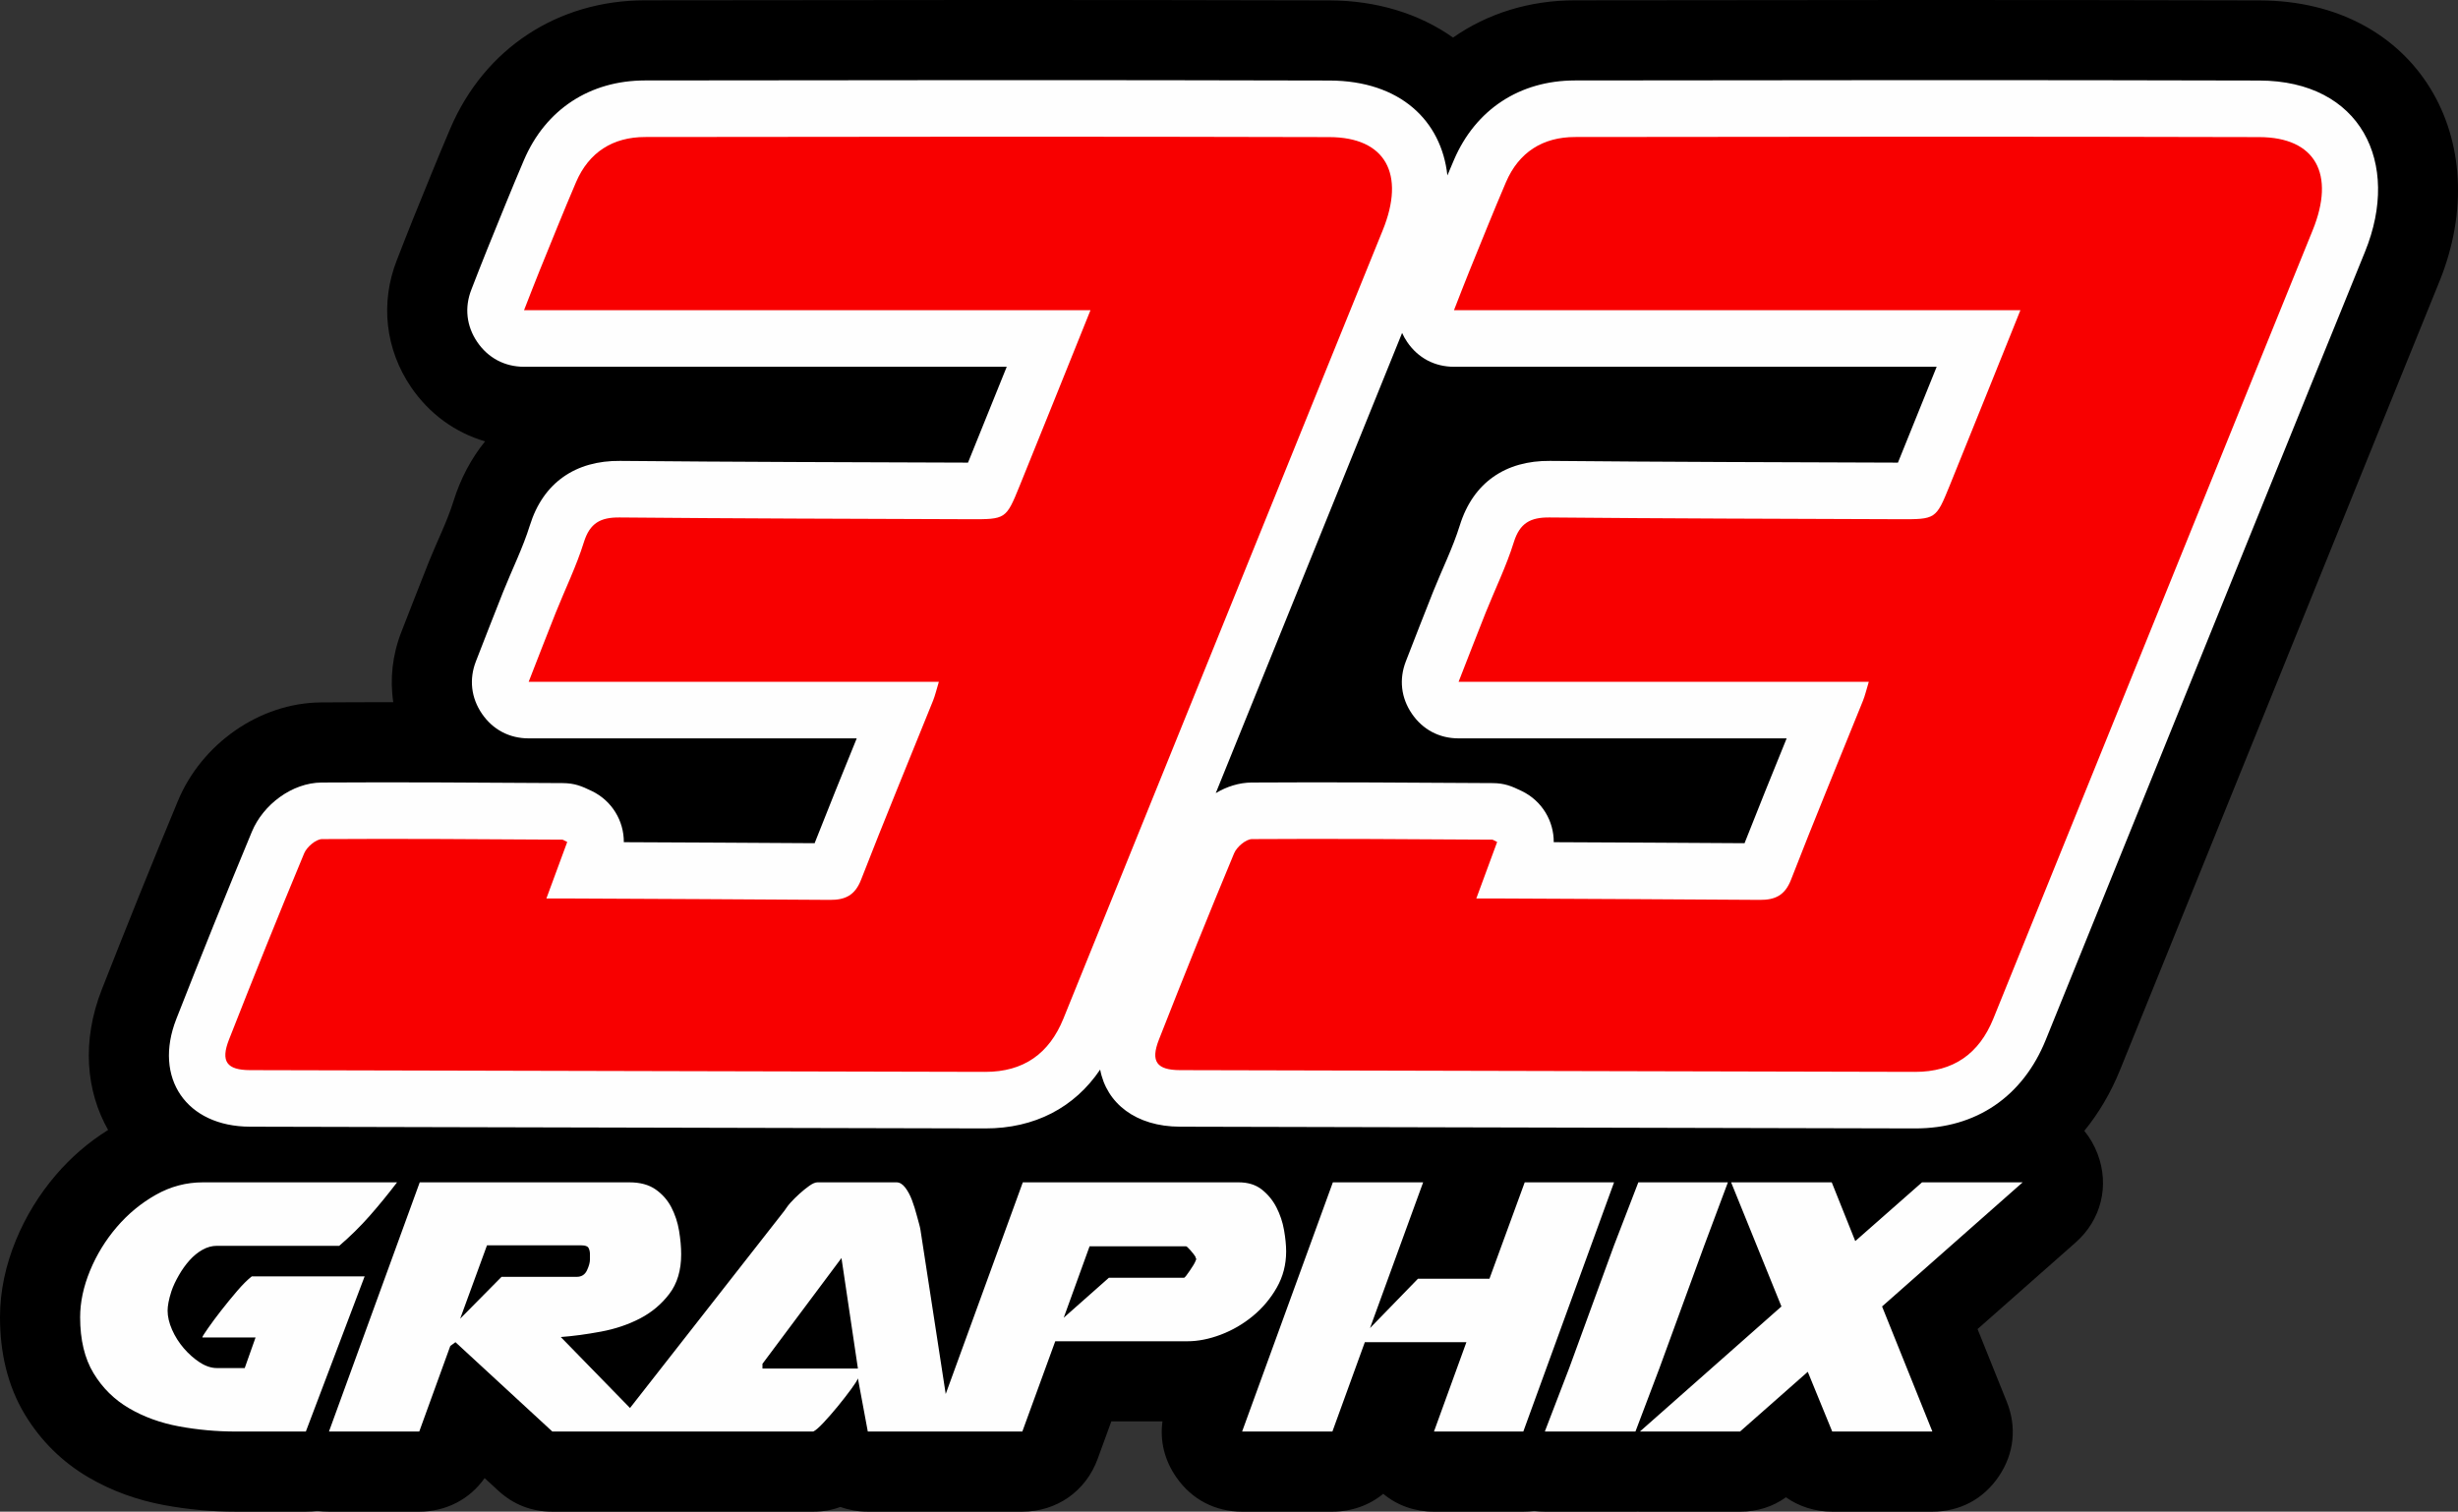
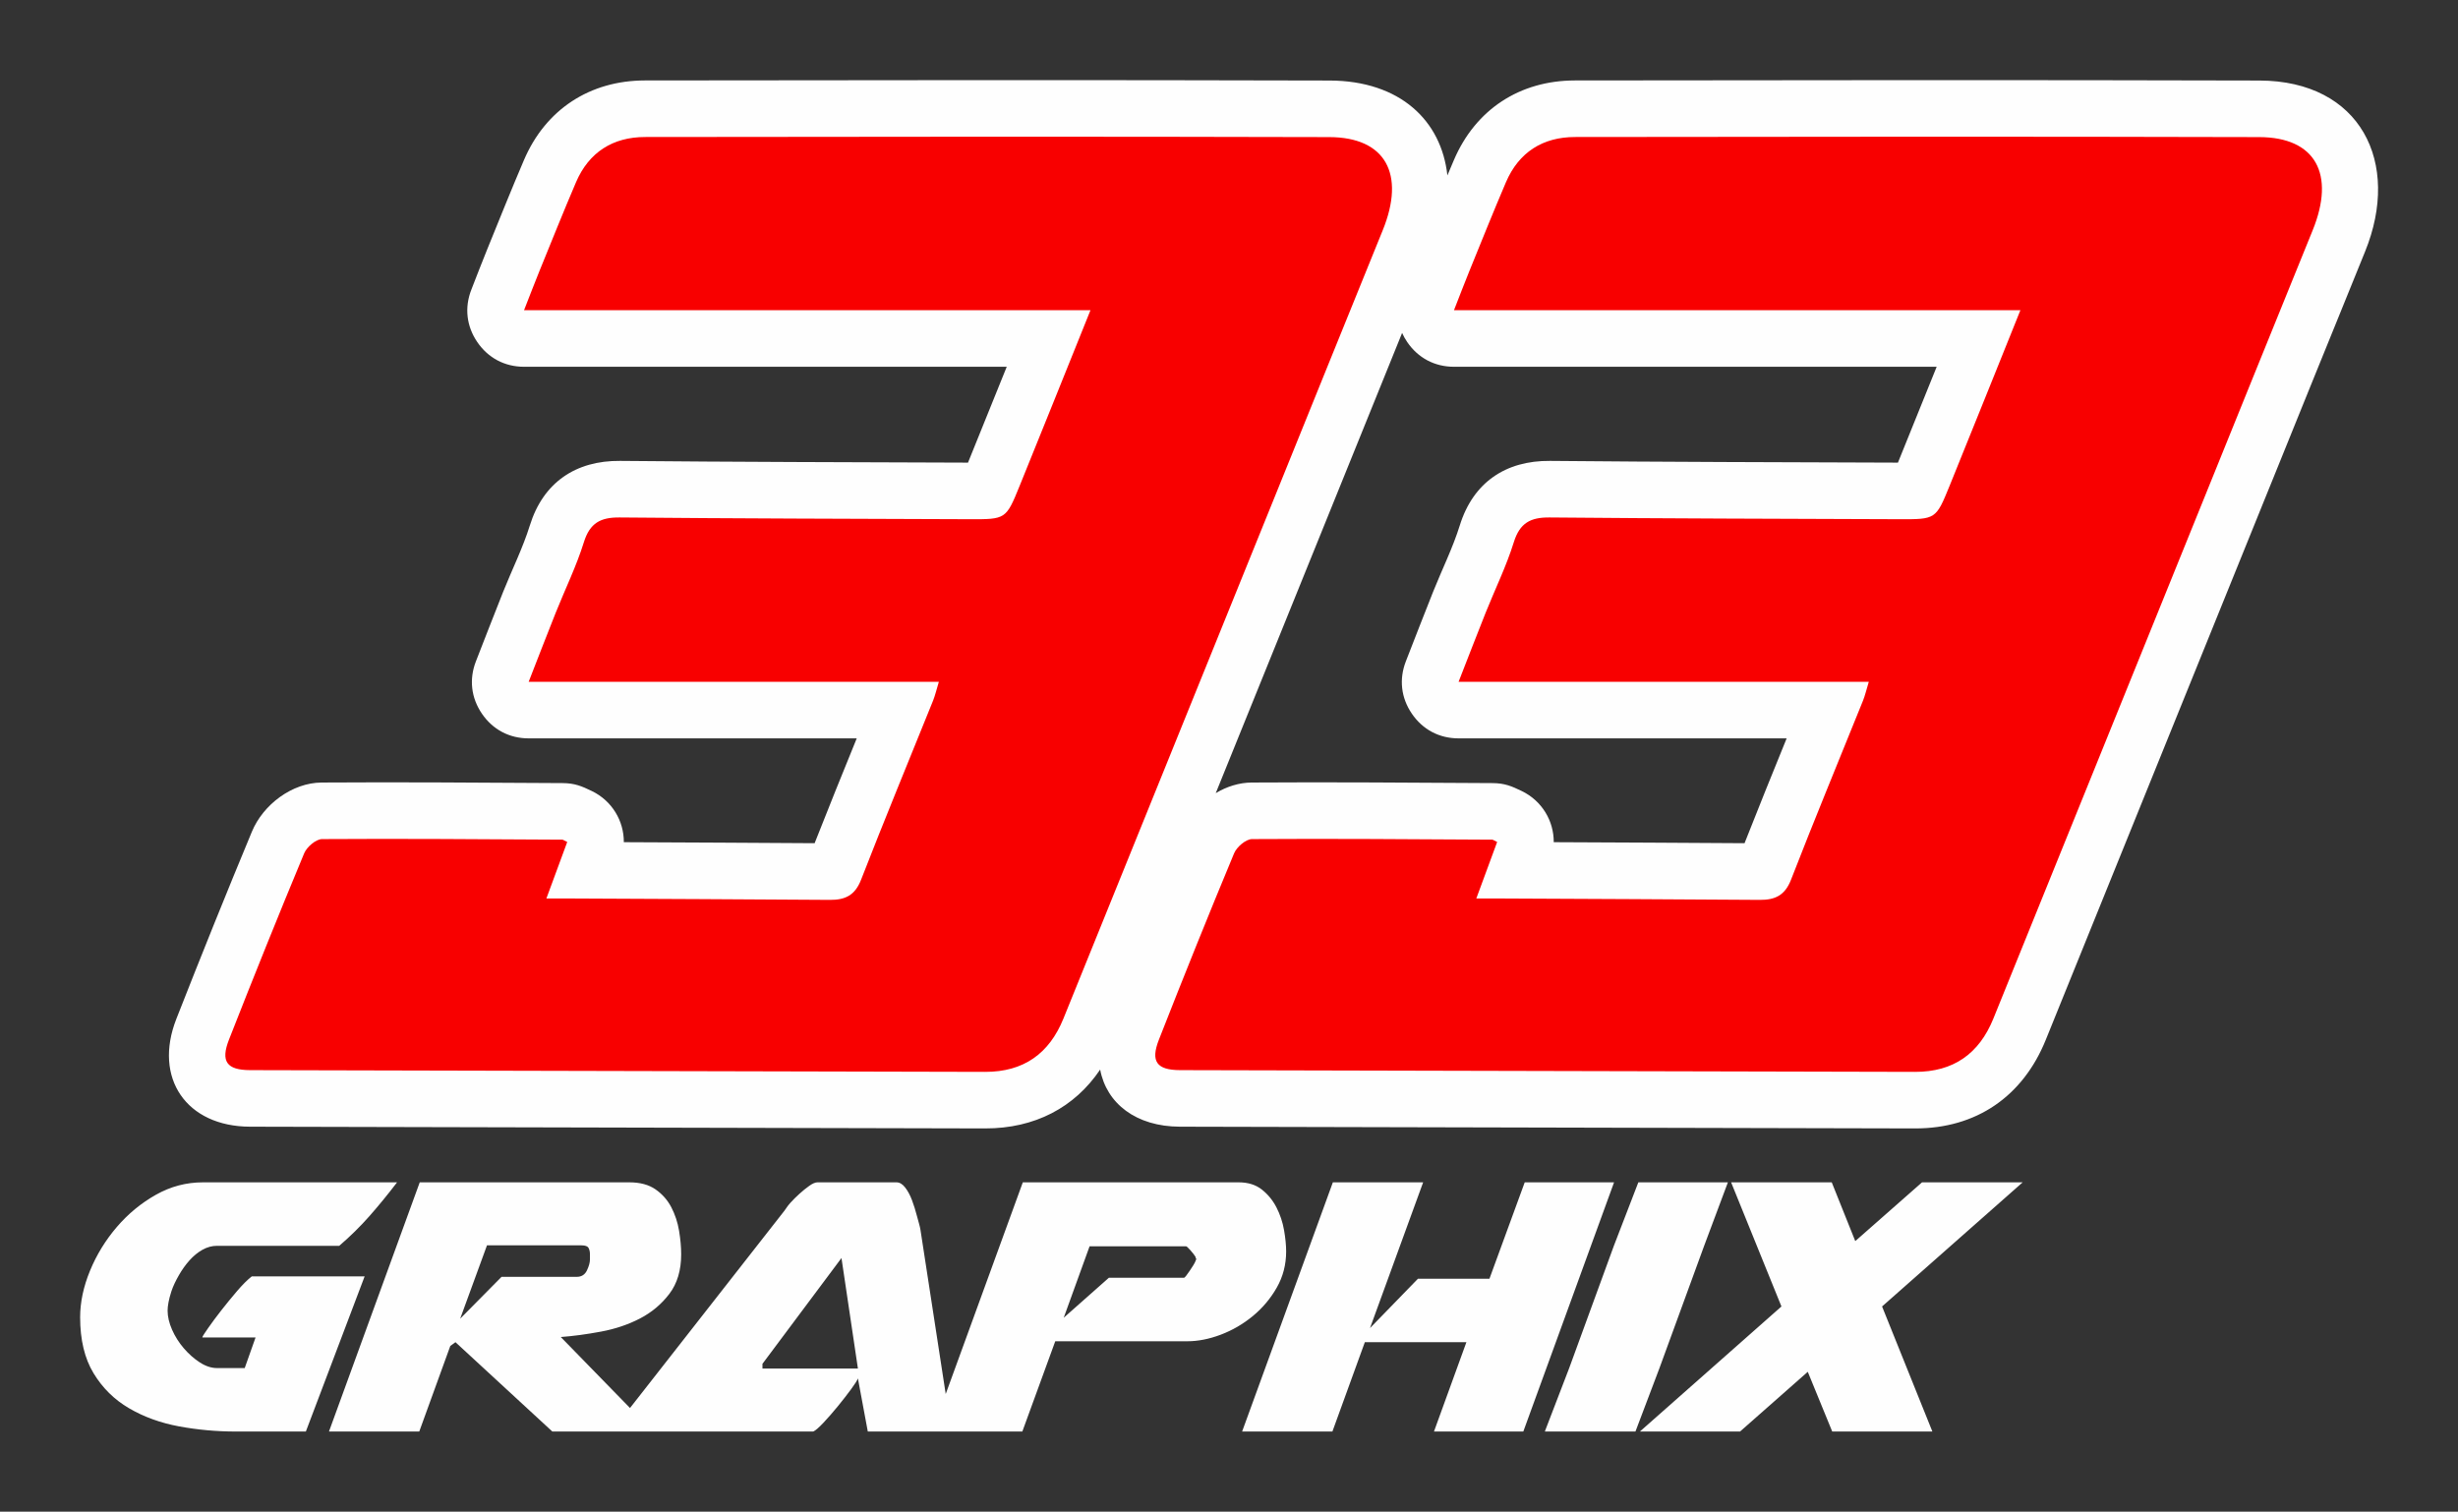
<svg xmlns="http://www.w3.org/2000/svg" xml:space="preserve" width="270mm" height="166.067mm" version="1.1" style="shape-rendering:geometricPrecision; text-rendering:geometricPrecision; image-rendering:optimizeQuality; fill-rule:evenodd; clip-rule:evenodd" viewBox="0 0 26985.75 16597.93">
  <rect x="0" y="0" width="26985.75" height="16597.93" fill="#333333" stroke="none" />
  <defs>
    <style type="text/css">
   
    .fil1 {fill:#FEFEFE}
    .fil0 {fill:black}
    .fil2 {fill:#F80000;fill-rule:nonzero}
   
  </style>
  </defs>
  <g id="Ebene_x0020_1">
    <g id="_1782502067680">
-       <path class="fil0" d="M16844.7 16590c-39.45,5.29 -79.66,7.93 -120.62,7.93l-980.81 0c-212.36,0 -403.19,-68.13 -557.04,-195.93 -152.14,124.95 -346.38,195.93 -558.17,195.93l-991.19 0c-296.16,0 -550.81,-132.7 -720.69,-375.25 -131.38,-187.63 -183.47,-400.37 -153.65,-615.93l-561.57 0 -150.44 412.63c-128.92,353.93 -449.82,578.55 -826.58,578.55l-1696.59 0c-105.51,0 -206.88,-18.12 -300.69,-51.71 -97.03,35.48 -191.03,51.71 -298.24,51.71l-2864.27 0c-229.92,0 -427.73,-77.2 -596.67,-233.12l-146.86 -135.34c-161.01,230.29 -422.07,368.46 -717.67,368.46l-991.19 0c-43.61,0 -86.26,-3.02 -127.79,-8.49 -41.15,5.47 -83.25,8.49 -126.09,8.49l-769.2 0c-263.32,0 -526.26,-23.59 -785.25,-71.72 -292.77,-54.18 -573.46,-153.66 -830.74,-304.1 -288.81,-168.94 -524.75,-402.06 -698.23,-688.42 -196.5,-324.29 -274.46,-694.07 -274.46,-1070.08 0,-292.02 63.8,-576.48 174.61,-846.03 107.78,-261.62 255.58,-502.67 439.81,-717.67 165.54,-193.1 357.52,-359.02 572.52,-493.04 -243.69,-428.49 -291.08,-977.03 -69.84,-1540.87 272.2,-693.7 550.24,-1385.13 836.59,-2073.17 258.79,-622.16 892.28,-1075.57 1571.63,-1080.29 264.08,-1.89 528.34,-2.45 792.23,-2.45 -38.51,-254.84 -9.81,-518.91 88.72,-770.9 100.42,-256.34 199.32,-513.44 301.45,-769.2 87.01,-217.83 200.46,-440.95 269.74,-663.31 78.72,-252.95 197.07,-474.55 348.08,-660.29 -327.12,-95.7 -612.16,-301.45 -812.05,-594.6 -283.14,-415.28 -340.9,-926.07 -157.24,-1394 59.46,-151.01 117.03,-302.97 178.38,-453.41 135.35,-331.84 268.42,-664.82 409.42,-994.39 376.58,-879.26 1180.14,-1405.14 2135.46,-1406.47 2506.38,-3.77 5012.94,-5.85 7519.32,0.95 511.73,1.32 981.93,144.59 1353.61,408.1 377.52,-263.89 836.22,-408.48 1336.62,-409.05 2506.38,-3.77 5012.94,-5.85 7519.32,0.95 1734.14,4.72 2602.83,1539.16 1971.99,3089.65 -406.03,997.79 -809.41,1996.92 -1213.74,2995.46 -763.73,1885.92 -1527.26,3772.03 -2291.19,5658.13 -101.36,250.68 -233.88,474.74 -392.43,668.98 60.6,73.8 110.24,159.13 146.1,253.88 132.13,349.03 39.07,723.91 -240.48,971l-1077.64 951.55 320.33 796.76c112.5,279.37 81.55,571.2 -87.2,820.74 -168.57,249.73 -427.73,387.34 -729,387.34l-1099.53 0c-189.33,0 -364.5,-56.25 -508.15,-157.8 -148.17,105.7 -314.85,157.8 -503.8,157.8l-1099.54 0c-8.12,0 -16.42,-0.18 -24.35,-0.37 -8.12,0.19 -16.42,0.37 -24.54,0.37l-993.08 0c-39.83,0 -78.9,-2.64 -117.41,-7.93z" />
      <path class="fil1" d="M15393.31 3655.67c-284.27,701.06 -567.6,1402.5 -851.69,2103.56 -398.1,983.07 -796,1966.33 -1194.1,2949.21 120.24,-71.91 256.14,-115.33 393.37,-116.27 882.08,-6.05 1764.17,1.51 2646.25,6.23 132.51,0.75 208.77,33.6 319.19,86.82 222.36,107.03 353.36,328.45 351.85,561.95 696.91,3.21 1394.38,6.23 2094.68,11.13 151.2,-384.89 306.74,-768.07 462.29,-1151.07 -1200.53,0 -2401.24,0 -3601.77,0 -211.6,0 -393.56,-95.89 -512.86,-270.87 -119.3,-174.61 -142.51,-379.04 -65.51,-576.11 99.48,-254.64 197.64,-509.84 299.19,-763.73 96.08,-240.67 215.95,-481.54 292.77,-728.44 146.67,-471.34 503.99,-712 990.25,-707.48 1273.2,11.89 2546.4,14.53 3819.77,19.06 142.51,-350.33 283.9,-701.44 425.29,-1052.53 -1766.62,0 -3533.05,0 -5299.48,0 -211.79,0 -393.76,-96.27 -513.06,-271.06 -22.08,-32.47 -40.96,-66.07 -56.44,-100.43zm497.21 -1729.43c23.78,-56.82 47.75,-113.45 71.91,-169.89 238.4,-556.47 724.28,-872.27 1327.94,-873.02 2505.25,-3.78 5010.48,-5.86 7515.54,0.94 1109.91,3.02 1557.1,900.77 1159.57,1878.18 -406.41,998.36 -809.6,1997.85 -1214.31,2996.78 -763.73,1886.11 -1527.27,3772.22 -2291.19,5658.13 -251.81,621.78 -762.97,974.21 -1435.9,972.7 -2690.05,-6.24 -5379.9,-11.7 -8069.94,-19.07 -482.1,-1.13 -806.2,-255.4 -875.86,-627.07 -280.87,416.98 -719.37,647.46 -1263.56,646.14 -2690.05,-6.24 -5380.09,-11.7 -8070.13,-19.07 -697.28,-1.89 -1064.05,-532.69 -808.46,-1183.72 269.93,-688.23 545.9,-1373.99 829.79,-2056.55 123.26,-296.17 440.39,-536.28 765.44,-538.54 882.07,-6.05 1764.16,1.51 2646.24,6.23 132.32,0.75 208.58,33.41 319.01,86.64 222.36,106.83 353.73,328.44 352.22,562.13 696.91,3.21 1394.38,6.23 2094.69,11.13 151,-384.89 306.73,-768.07 462.28,-1151.07 -1200.53,0 -2401.24,0 -3601.77,0 -211.79,0 -393.75,-96.08 -513.05,-270.87 -119.3,-174.8 -142.51,-379.23 -65.5,-576.3 99.66,-254.64 197.63,-509.65 299.18,-763.54 96.27,-240.67 215.95,-481.54 292.77,-728.44 146.67,-471.15 504.18,-712 990.25,-707.48 1273.39,11.89 2546.59,14.53 3819.78,19.06 142.51,-350.33 283.89,-701.44 425.28,-1052.53 -1766.62,0 -3533.05,0 -5299.48,0 -211.6,0 -393.75,-96.27 -513.05,-271.06 -119.3,-174.99 -142.33,-379.6 -64.94,-576.86 57.76,-147.42 114.2,-295.79 174.04,-442.46 133.45,-327.32 264.45,-655.57 403.57,-980.43 238.41,-556.47 724.47,-872.27 1327.94,-873.02 2505.25,-3.78 5010.49,-5.86 7515.54,0.94 776.95,2.08 1229.03,442.46 1294.16,1041.97zm3213.09 13791.87l743.54 -655.75 268.42 655.75 1099.53 0 -552.31 -1373.23 1543.49 -1362.86 -1104.82 0 -732.96 645.18 -258.22 -645.18 -1104.83 0 552.51 1362.86 -1553.89 1373.23 1099.54 0zm-15100.35 -1703.57l-645.38 1703.57 -769.2 0c-213.11,0 -421.69,-19.25 -624.61,-56.82 -202.92,-37.75 -385.45,-104.19 -547.22,-198.77 -161.76,-94.57 -292.02,-222.92 -389.79,-384.7 -97.97,-161.57 -147.23,-366.39 -147.23,-614.23 0,-165.16 36.24,-335.62 108.35,-511.17 72.29,-175.55 170.64,-335.61 294.27,-480.02 123.83,-144.4 266.72,-262.38 428.68,-353.74 161.76,-91.17 333.72,-136.66 516.26,-136.66l2131.87 0c-99.67,130.81 -200.46,253.88 -301.83,369.03 -101.37,115.15 -212.55,224.62 -332.97,327.88l-1342.28 0c-54.74,0 -108.54,14.72 -160.08,43.8 -51.53,29.06 -99.1,68.14 -141.95,116.28 -42.85,47.94 -81.93,102.5 -116.09,162.52 -34.35,60.21 -63.62,119.3 -82.68,178 -28.88,88.91 -41.34,160.27 -41.34,211.79 0,65.32 16.61,135.16 49.07,209.15 32.47,73.62 75.88,141.96 129.11,203.86 53.23,61.73 111.94,113.83 175.37,154.98 63.61,41.15 126.46,61.92 188.57,61.92l304.47 0 118.92 -335.62 -583.46 0 0 -5.1c3.4,-10.38 24.92,-43.98 64.56,-100.8 39.46,-56.63 87.02,-120.62 141.96,-191.03 54.93,-70.4 112.88,-141.2 172.9,-211.6 60.22,-70.41 114.39,-124.77 162.71,-162.52l1239.04 0zm2473.72 -185.93c0,33.79 -11.33,75.13 -33.6,121.38 -22.28,46.25 -59.65,69.65 -110.99,69.65l-826.02 0 -454.16 459.45 294.28 -805.26 1037.62 0c41.34,0 67.19,9.45 77.39,28.32 10.19,18.69 15.48,42.48 15.48,69.65l0 56.82zm-2865.22 1889.5l991.19 0 340.72 -939.46 56.81 -41.53 1063.68 980.99 680.48 0 424.15 0 1759.64 0c24.16,-10.38 61.91,-43.04 113.63,-98.16 51.53,-55.11 104.01,-115.33 157.43,-180.64 53.23,-65.31 101.75,-127.6 144.59,-185.93 42.85,-58.32 67.95,-97.96 74.75,-118.73l108.53 583.46 705.6 0 213.3 0 777.7 0 361.48 -991.19 1450.63 0c117.03,0 239.15,-24.16 366.57,-72.29 127.23,-48.13 244.64,-116.28 351.1,-203.86 106.45,-87.59 194.61,-191.98 263.32,-312.41 68.7,-120.43 103.25,-252.94 103.25,-397.53 0,-68.9 -7.93,-147.23 -23.22,-234.82 -15.28,-87.78 -43.22,-170.46 -82.68,-247.85 -39.45,-77.39 -92.87,-142.89 -160.07,-196.32 -67.01,-53.22 -152.52,-79.84 -255.4,-79.84l-2369.71 0 -846.41 2324.03 -277.29 -1802.68c-6.42,-42.1 -23.4,-92.11 -38.69,-152.33 -15.29,-60.03 -33.79,-117.98 -54.17,-172.91 -20.58,-54.74 -45.69,-101.55 -74.94,-139.31 -29.26,-37.94 -61.35,-56.81 -95.33,-56.81l-867.36 0c-23.97,0 -54.55,13.02 -90.41,38.69 -36.05,25.68 -72.48,55.12 -108.35,87.77 -36.05,32.47 -69.83,66.26 -100.8,100.62 -30.76,34.16 -47.94,64.75 -61.91,82.68l-1696.78 2167.93 -759.95 -779.21c137.8,-10.38 285.03,-30.2 441.51,-59.46 156.49,-29.07 299.57,-77.58 428.49,-144.4 128.92,-67.01 236.7,-157.81 322.59,-271.25 86.07,-113.26 129.11,-258.04 129.11,-433.59 0,-79.28 -7.93,-165.35 -23.22,-258.22 -15.28,-92.68 -44.17,-178.95 -85.13,-258.03 -41.34,-78.91 -99.11,-144.78 -173.1,-196.13 -73.8,-51.53 -169.7,-77.39 -286.54,-77.39l-2302.32 0 -996.47 2736.09zm4759.06 -743.34l867.55 -1161.65 180.45 1213.17 -1048.01 0 0 -51.52zm3591.56 -1290.76l1058.2 0c6.99,0 23.22,14.72 49.07,43.99 25.68,29.25 43.8,52.47 54.18,69.65 0,0 1.13,3.58 2.64,10.18 1.7,6.8 4.16,12.08 7.74,15.67l-10.37 25.86c-3.78,9.63 -11.33,24.92 -23.22,43.8 -11.89,18.69 -24.92,38.7 -38.7,59.27 -13.78,20.77 -26.81,38.89 -38.7,54.36 -11.89,15.1 -20.2,23.04 -23.22,23.04l-826.01 0 -495.69 438.87 284.08 -784.69zm1674.51 2034.1l991.19 0 356.19 -980.99 1115.02 0 -356.01 980.99 980.81 0 996.28 -2736.09 -980.81 0 -387.15 1058.19 -784.69 0 -526.64 542.12 583.27 -1600.31 -991.19 0 -996.28 2736.09zm3325.22 0l993.08 0 263.89 -696.9 490.4 -1342.29 260.68 -696.9 -983.26 0 -268.61 696.9 -490.4 1342.29 -265.78 691.8 0 5.1z" />
      <path class="fil2" d="M15962.81 3406.13c2104.31,0 4151.81,0 6218.56,0 -265.96,660.1 -520.23,1295.85 -778.07,1929.9 -148.93,365.82 -151.58,366.39 -550.05,364.88 -1280.56,-4.72 -2561.31,-7.56 -3841.68,-19.26 -208.58,-1.89 -325.99,60.41 -391.67,271.07 -82.31,264.64 -205.94,516.07 -309.2,774.3 -96.08,240.67 -189.14,482.84 -297.3,759.2 1520.86,0 2997.92,0 4503.48,0 -27,88.71 -40.4,149.31 -63.24,206.12 -264.08,655.38 -534.96,1308.12 -790.53,1966.71 -67.01,172.53 -174.99,222.74 -342.42,221.6 -937.2,-6.98 -1874.21,-10.37 -2811.42,-15.1 -90.79,-0.37 -181.96,0 -301.45,0 83.25,-225.56 157.05,-425.85 228.97,-620.83 -40.4,-19.44 -46.63,-25.3 -53.04,-25.3 -879.63,-4.72 -1759.07,-12.26 -2638.51,-6.23 -67.57,0.57 -167.62,86.45 -196.51,156.11 -282.57,678.59 -556.66,1360.59 -825.07,2045.04 -94.57,240.67 -24.92,334.86 232.18,335.62 2689.85,7.17 5379.89,12.83 8069.75,19.06 419.99,0.95 702.76,-199.14 858.87,-584.59 763.73,-1886.1 1527.45,-3772.03 2291.18,-5658.13 404.71,-999.3 808.09,-1999.17 1214.5,-2997.92 251.24,-617.43 31.33,-1021.39 -585.92,-1023.08 -2504.3,-6.8 -5008.59,-4.54 -7512.9,-0.95 -352.6,0.57 -616.3,165.92 -757.87,496.45 -137.8,321.65 -267.48,646.51 -399.61,970.42 -53.04,129.87 -102.69,260.87 -171.02,434.91zm-10209.55 0c2104.32,0 4151.81,0 6218.75,0 -265.96,660.1 -520.42,1295.85 -778.26,1929.9 -148.74,365.82 -151.39,366.39 -550.05,364.88 -1280.56,-4.72 -2561.12,-7.56 -3841.68,-19.26 -208.39,-1.89 -325.99,60.41 -391.67,271.07 -82.31,264.64 -205.94,516.07 -309.01,774.3 -96.27,240.67 -189.14,482.84 -297.3,759.2 1520.67,0 2997.73,0 4503.29,0 -27,88.71 -40.4,149.31 -63.24,206.12 -263.89,655.38 -534.76,1308.12 -790.53,1966.71 -66.82,172.53 -174.99,222.74 -342.23,221.6 -937.2,-6.98 -1874.21,-10.37 -2811.42,-15.1 -90.98,-0.37 -182.15,0 -301.45,0 83.06,-225.56 157.05,-425.85 228.97,-620.83 -40.4,-19.44 -46.82,-25.3 -53.04,-25.3 -879.63,-4.72 -1759.26,-12.26 -2638.7,-6.23 -67.57,0.57 -167.43,86.45 -196.32,156.11 -282.57,678.59 -556.66,1360.59 -825.26,2045.04 -94.38,240.67 -24.92,334.86 232.18,335.62 2690.04,7.17 5379.9,12.83 8069.94,19.06 419.8,0.95 702.57,-199.14 858.68,-584.59 763.92,-1886.1 1527.45,-3772.03 2291.18,-5658.13 404.71,-999.3 808.28,-1999.17 1214.5,-2997.92 251.24,-617.43 31.33,-1021.39 -585.73,-1023.08 -2504.49,-6.8 -5008.78,-4.54 -7513.08,-0.95 -352.42,0.57 -616.31,165.92 -757.88,496.45 -137.61,321.65 -267.48,646.51 -399.61,970.42 -52.85,129.87 -102.69,260.87 -171.02,434.91z" />
    </g>
  </g>
</svg>